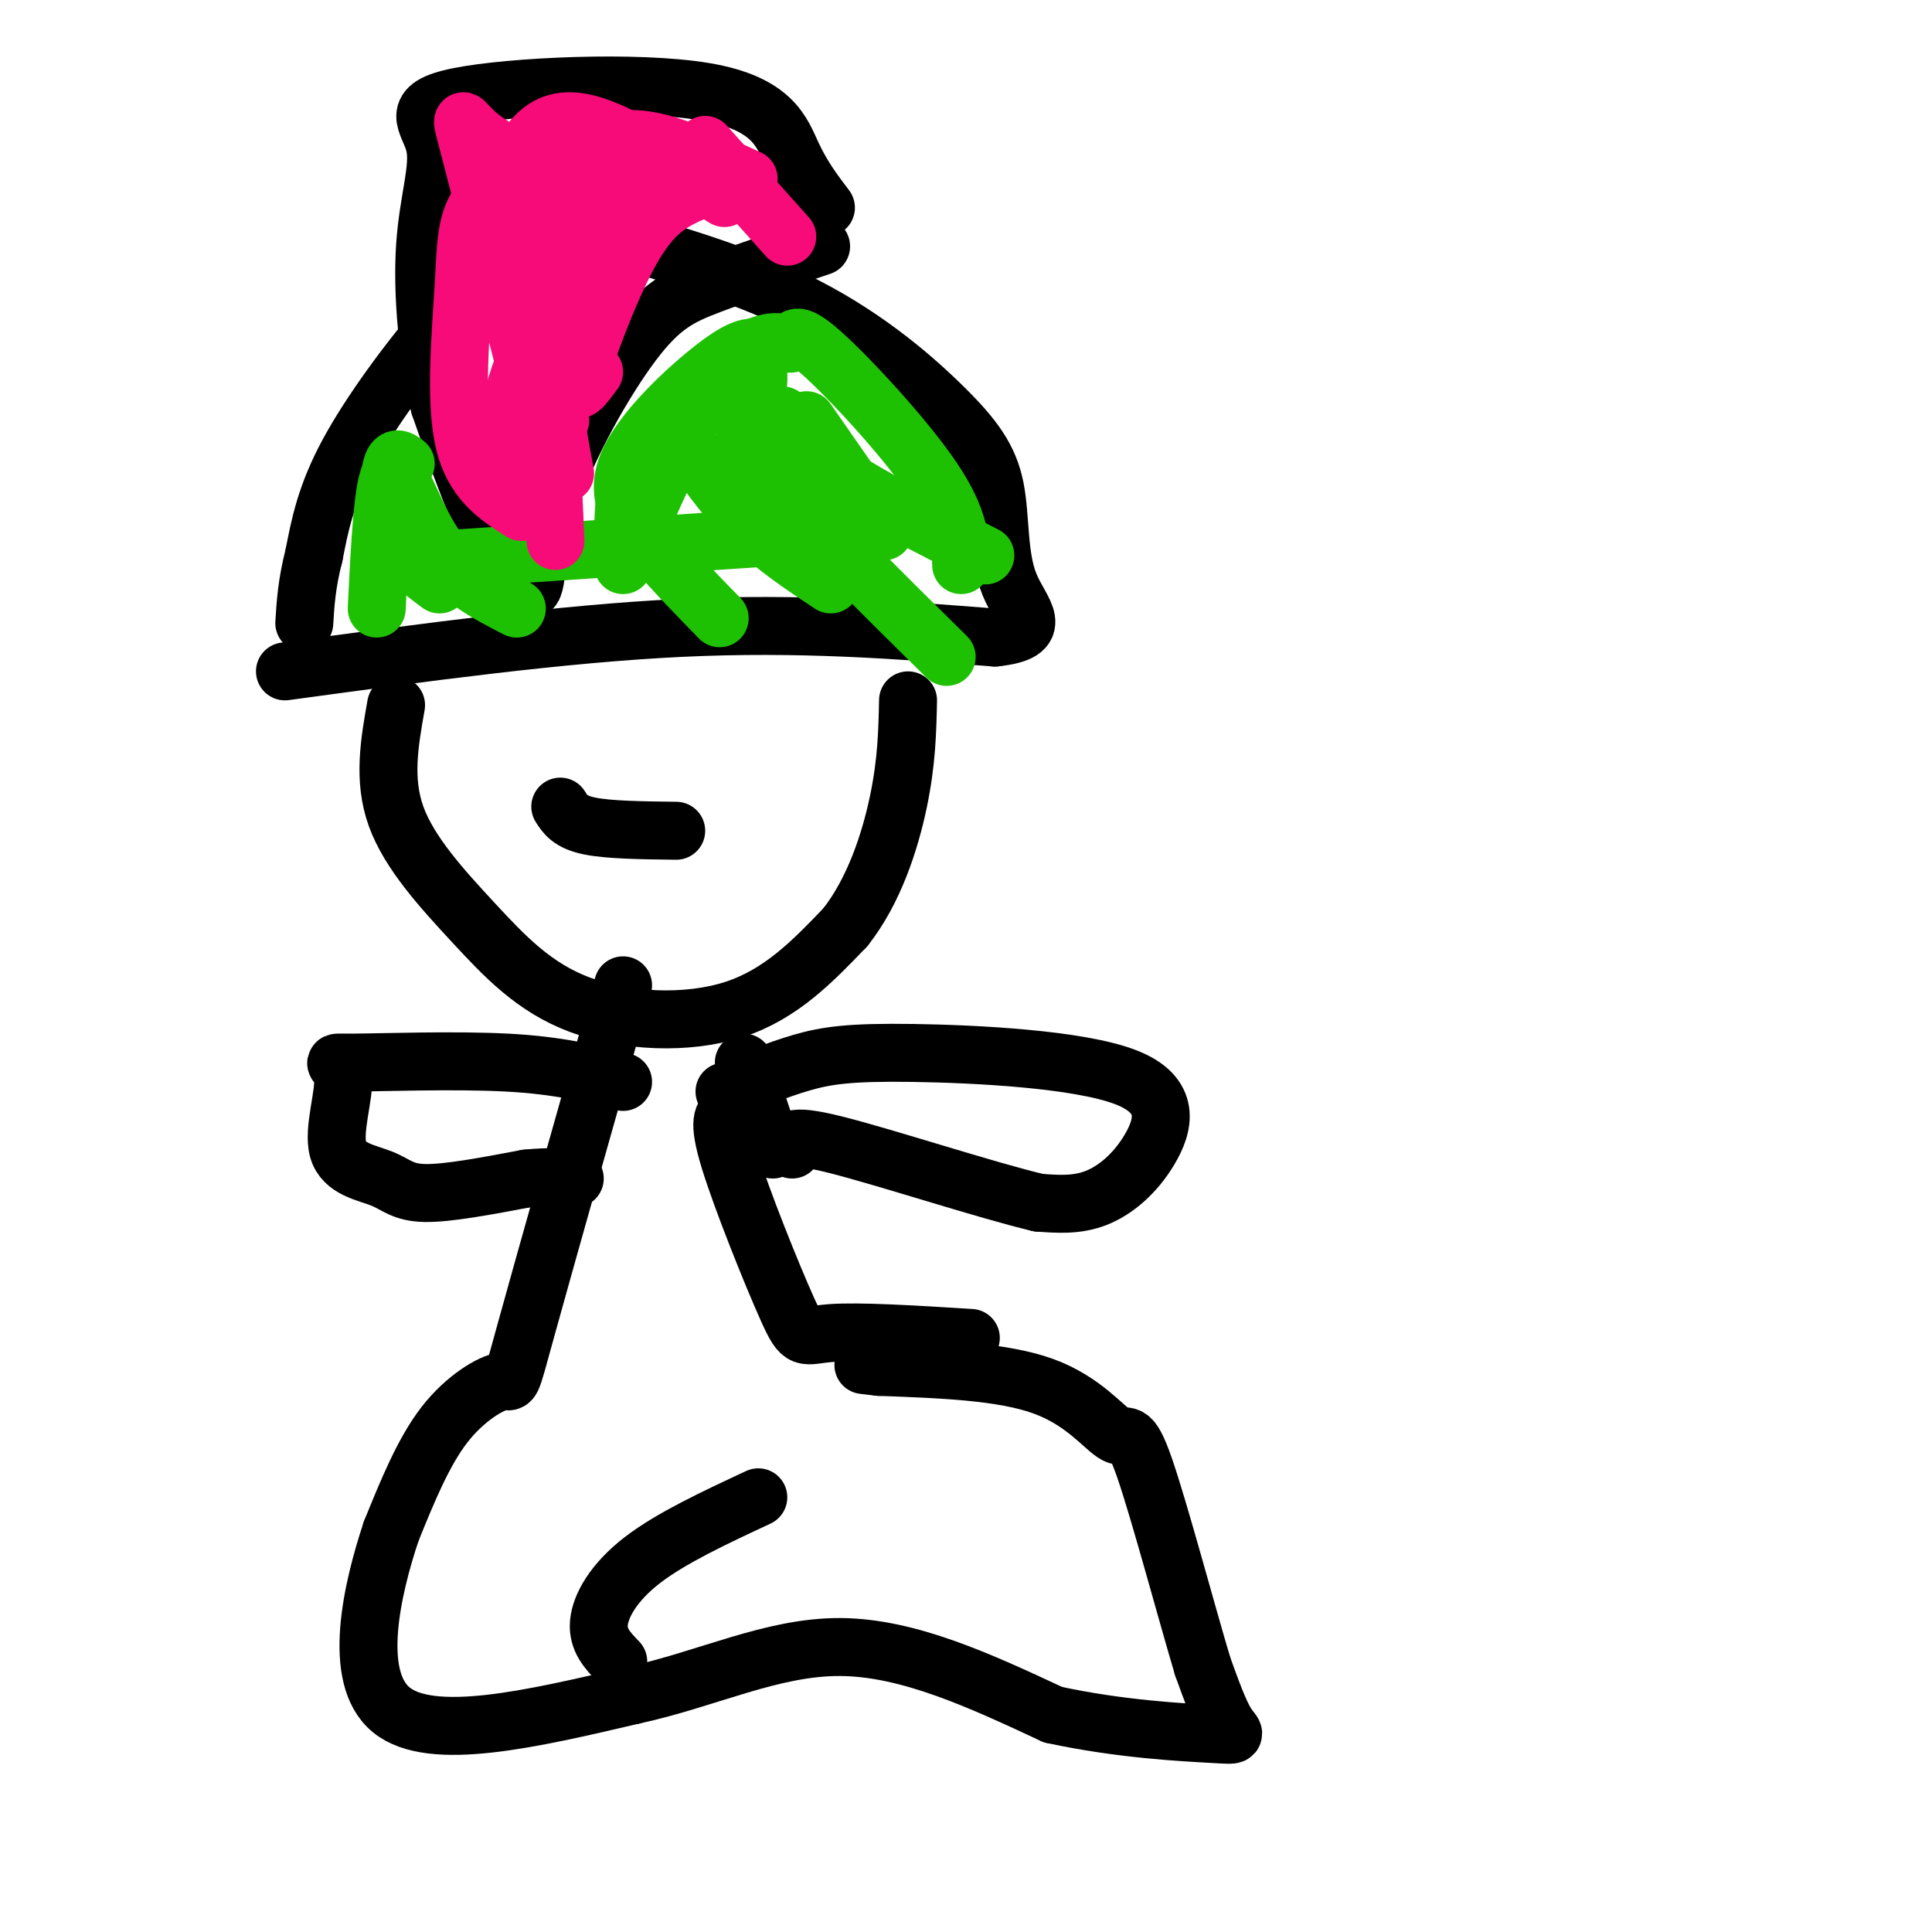
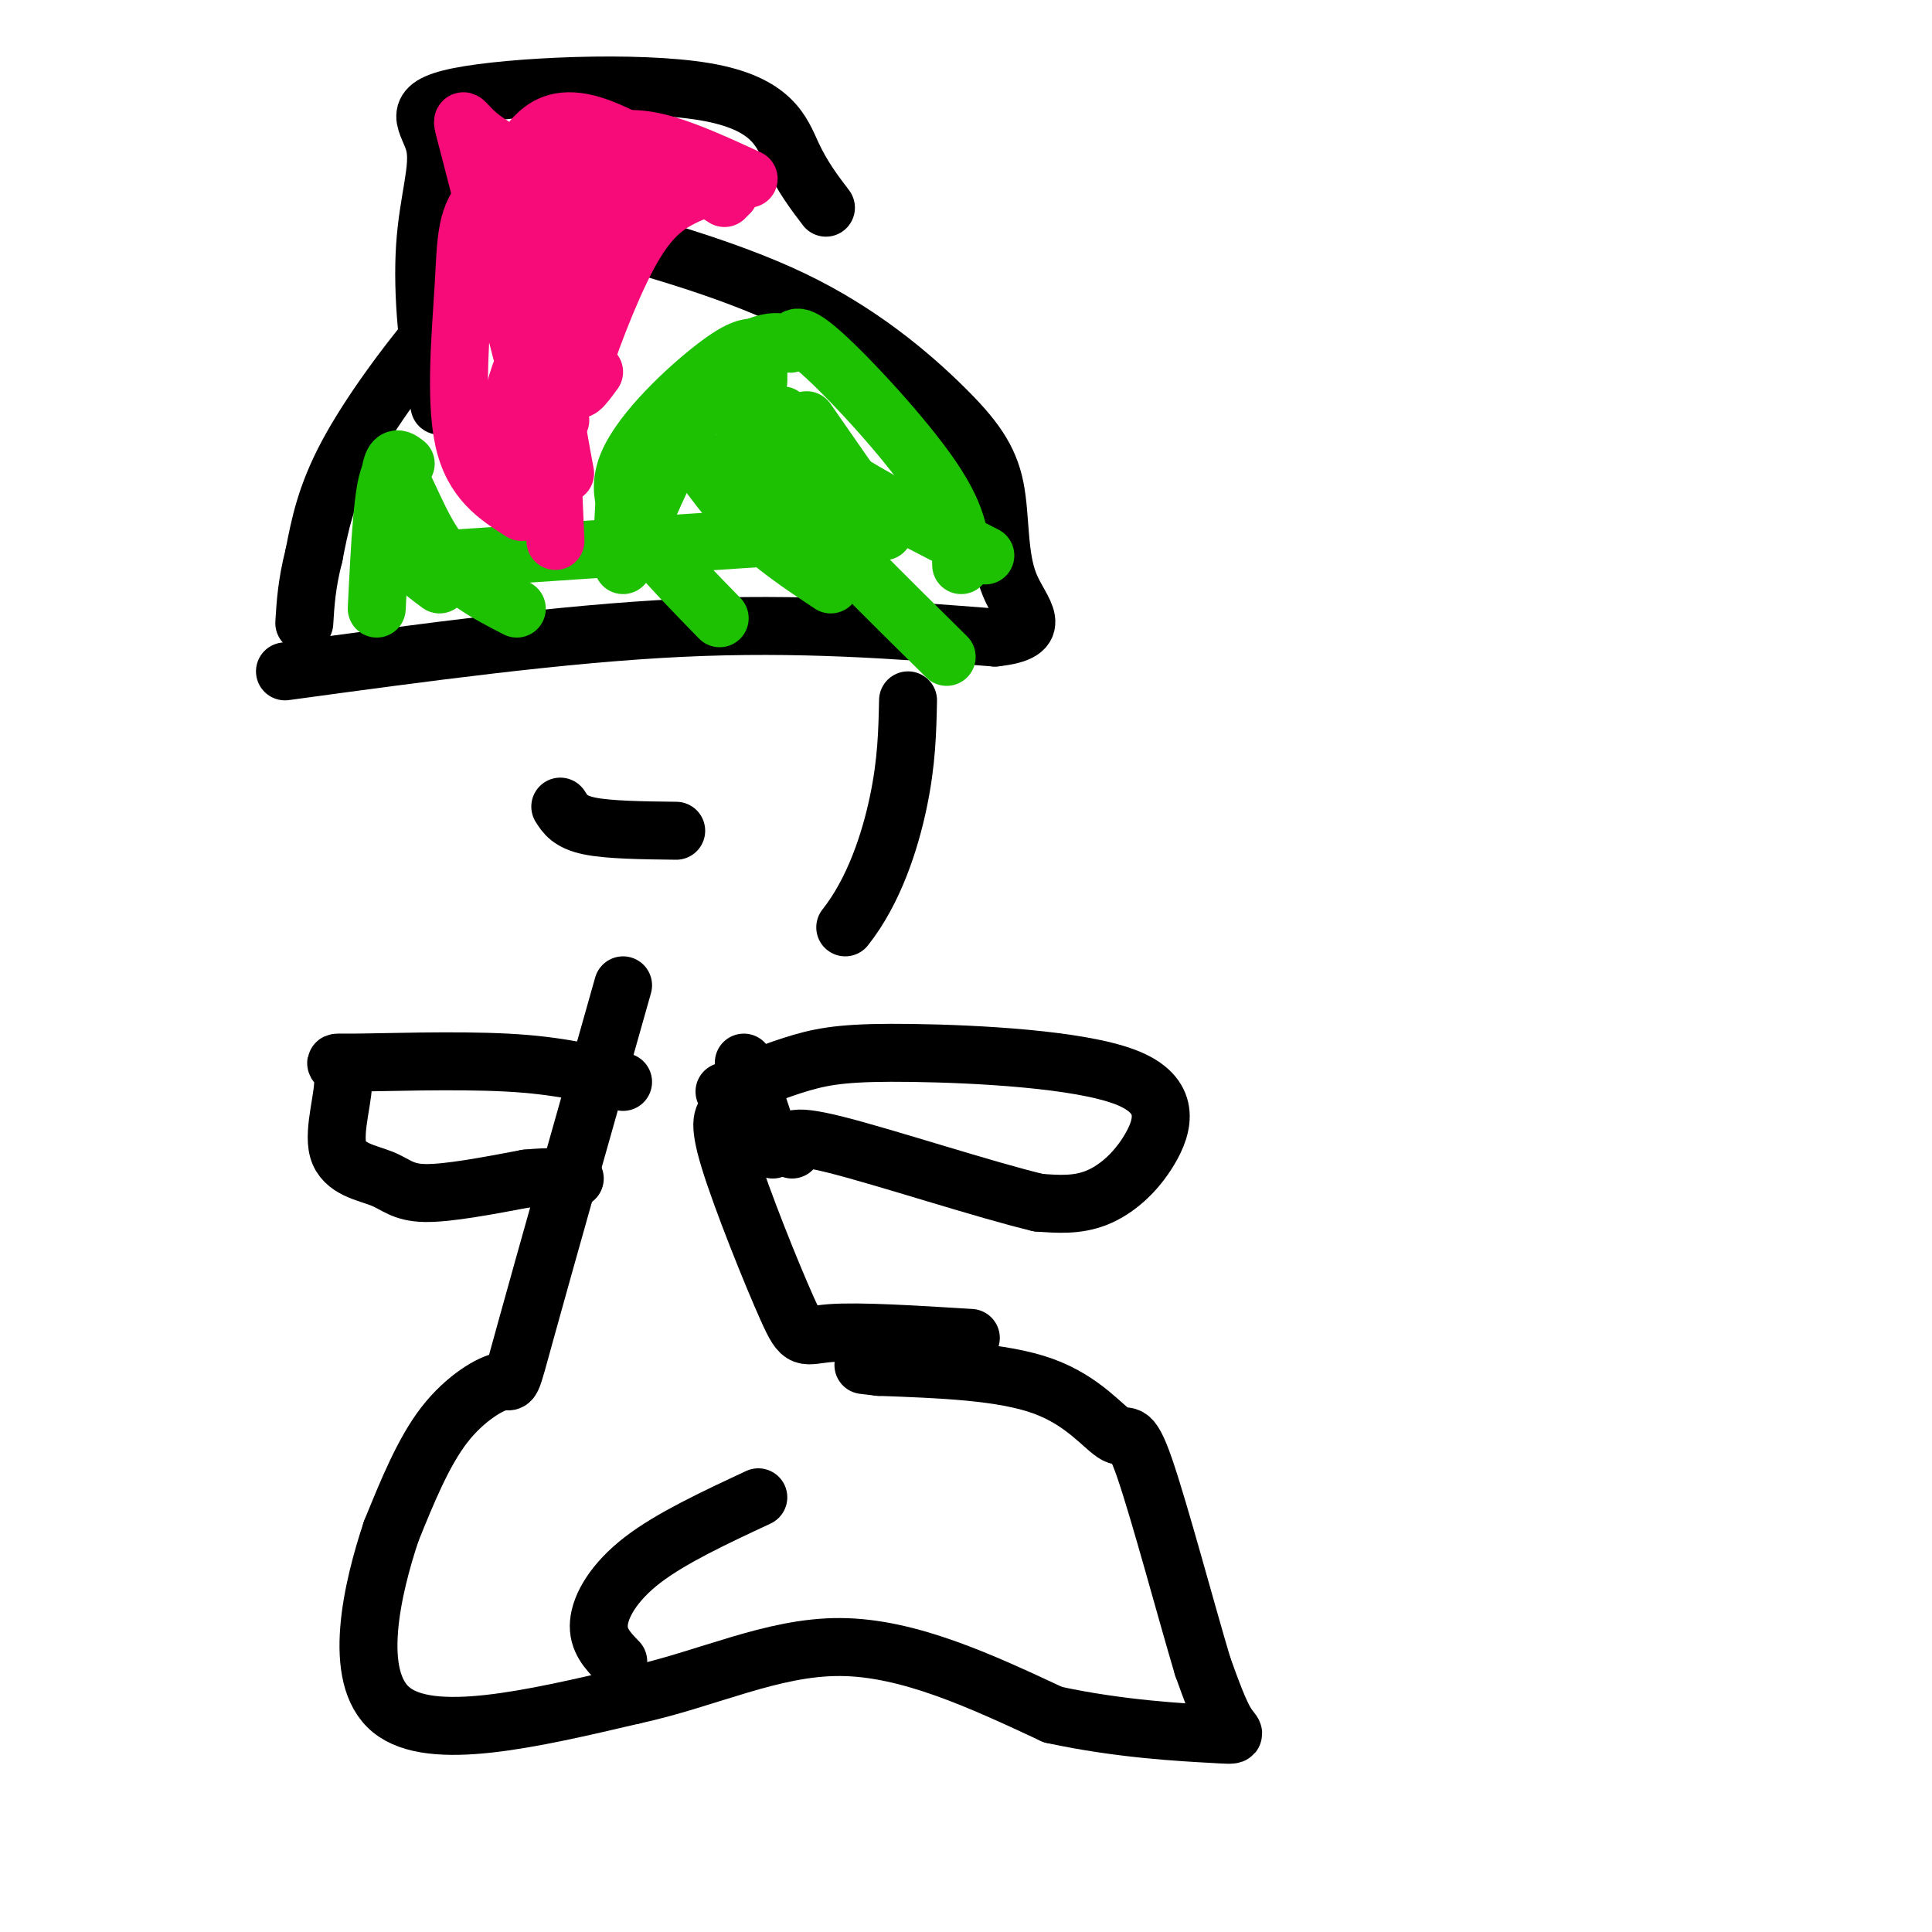
<svg xmlns="http://www.w3.org/2000/svg" viewBox="0 0 400 400" version="1.1">
  <g fill="none" stroke="rgb(0,0,0)" stroke-width="12" stroke-linecap="round" stroke-linejoin="round">
-     <path d="M82,146c-1.364,7.710 -2.727,15.419 0,23c2.727,7.581 9.545,15.032 16,22c6.455,6.968 12.545,13.453 22,17c9.455,3.547 22.273,4.156 32,1c9.727,-3.156 16.364,-10.078 23,-17" />
    <path d="M175,192c5.933,-7.489 9.267,-17.711 11,-26c1.733,-8.289 1.867,-14.644 2,-21" />
    <path d="M129,204c-8.179,28.899 -16.357,57.798 -20,71c-3.643,13.202 -2.750,10.708 -5,11c-2.250,0.292 -7.643,3.369 -12,9c-4.357,5.631 -7.679,13.815 -11,22" />
    <path d="M81,317c-3.933,11.778 -8.267,30.222 0,37c8.267,6.778 29.133,1.889 50,-3" />
    <path d="M131,351c15.378,-3.311 28.822,-10.089 43,-10c14.178,0.089 29.089,7.044 44,14" />
    <path d="M218,355c14.036,3.048 27.125,3.667 33,4c5.875,0.333 4.536,0.381 3,-2c-1.536,-2.381 -3.268,-7.190 -5,-12" />
    <path d="M249,345c-3.258,-10.864 -8.904,-32.026 -12,-41c-3.096,-8.974 -3.641,-5.762 -6,-7c-2.359,-1.238 -6.531,-6.925 -15,-10c-8.469,-3.075 -21.234,-3.537 -34,-4" />
    <path d="M182,283c-5.667,-0.667 -2.833,-0.333 0,0" />
    <path d="M201,277c-11.595,-0.720 -23.190,-1.440 -29,-1c-5.810,0.440 -5.833,2.042 -9,-5c-3.167,-7.042 -9.476,-22.726 -12,-31c-2.524,-8.274 -1.262,-9.137 0,-10" />
    <path d="M160,238c0.000,0.000 -6.000,-18.000 -6,-18" />
    <path d="M150,226c5.434,-2.259 10.868,-4.517 16,-6c5.132,-1.483 9.964,-2.190 23,-2c13.036,0.190 34.278,1.278 44,5c9.722,3.722 7.925,10.079 5,15c-2.925,4.921 -6.979,8.406 -11,10c-4.021,1.594 -8.011,1.297 -12,1" />
    <path d="M215,249c-10.800,-2.556 -31.800,-9.444 -42,-12c-10.200,-2.556 -9.600,-0.778 -9,1" />
    <path d="M129,224c-6.555,-1.711 -13.111,-3.421 -24,-4c-10.889,-0.579 -26.112,-0.026 -32,0c-5.888,0.026 -2.439,-0.474 -2,3c0.439,3.474 -2.130,10.921 -1,15c1.130,4.079 5.958,4.791 9,6c3.042,1.209 4.298,2.917 9,3c4.702,0.083 12.851,-1.458 21,-3" />
    <path d="M109,244c5.167,-0.500 7.583,-0.250 10,0" />
    <path d="M59,139c28.750,-3.917 57.500,-7.833 82,-9c24.500,-1.167 44.750,0.417 65,2" />
    <path d="M206,132c10.828,-1.164 5.399,-5.075 3,-11c-2.399,-5.925 -1.769,-13.865 -3,-20c-1.231,-6.135 -4.323,-10.465 -11,-17c-6.677,-6.535 -16.939,-15.275 -31,-22c-14.061,-6.725 -31.920,-11.435 -41,-14c-9.080,-2.565 -9.382,-2.987 -13,0c-3.618,2.987 -10.551,9.381 -18,18c-7.449,8.619 -15.414,19.463 -20,28c-4.586,8.537 -5.793,14.769 -7,21" />
    <path d="M65,115c-1.500,5.833 -1.750,9.917 -2,14" />
-     <path d="M170,51c-8.407,2.824 -16.815,5.649 -23,8c-6.185,2.351 -10.149,4.229 -16,12c-5.851,7.771 -13.589,21.433 -17,32c-3.411,10.567 -2.495,18.037 -4,19c-1.505,0.963 -5.430,-4.582 -9,-12c-3.570,-7.418 -6.785,-16.709 -10,-26" />
    <path d="M91,84c-2.469,-10.368 -3.643,-23.288 -3,-33c0.643,-9.712 3.103,-16.216 2,-21c-1.103,-4.784 -5.770,-7.849 5,-10c10.770,-2.151 36.977,-3.387 51,-1c14.023,2.387 15.864,8.396 18,13c2.136,4.604 4.568,7.802 7,11" />
    <path d="M116,167c1.000,1.583 2.000,3.167 6,4c4.000,0.833 11.000,0.917 18,1" />
    <path d="M157,310c-9.044,4.222 -18.089,8.444 -24,13c-5.911,4.556 -8.689,9.444 -9,13c-0.311,3.556 1.844,5.778 4,8" />
  </g>
  <g fill="none" stroke="rgb(30,193,1)" stroke-width="12" stroke-linecap="round" stroke-linejoin="round">
    <path d="M89,116c0.000,0.000 89.000,-6.000 89,-6" />
    <path d="M199,117c-0.093,-4.715 -0.186,-9.431 -6,-18c-5.814,-8.569 -17.348,-20.992 -23,-26c-5.652,-5.008 -5.422,-2.600 -6,-2c-0.578,0.600 -1.963,-0.608 -5,0c-3.037,0.608 -7.725,3.031 -13,11c-5.275,7.969 -11.138,21.485 -17,35" />
    <path d="M155,87c0.583,3.417 1.167,6.833 8,15c6.833,8.167 19.917,21.083 33,34" />
    <path d="M161,86c0.000,0.000 0.000,18.000 0,18" />
    <path d="M157,77c-9.167,4.750 -18.333,9.500 -23,15c-4.667,5.500 -4.833,11.750 -5,18" />
    <path d="M157,72c-1.702,-0.155 -3.405,-0.310 -9,4c-5.595,4.310 -15.083,13.083 -18,20c-2.917,6.917 0.738,11.976 5,17c4.262,5.024 9.131,10.012 14,15" />
    <path d="M156,91c0.750,3.000 1.500,6.000 5,9c3.500,3.000 9.750,6.000 16,9" />
    <path d="M162,86c2.000,3.583 4.000,7.167 11,12c7.000,4.833 19.000,10.917 31,17" />
    <path d="M87,117c0.000,0.000 -5.000,-16.000 -5,-16" />
    <path d="M107,126c-6.244,-3.200 -12.489,-6.400 -17,-13c-4.511,-6.600 -7.289,-16.600 -9,-15c-1.711,1.600 -2.356,14.800 -3,28" />
    <path d="M84,96c-1.178,-0.911 -2.356,-1.822 -3,1c-0.644,2.822 -0.756,9.378 1,14c1.756,4.622 5.378,7.311 9,10" />
    <path d="M141,90c4.417,6.417 8.833,12.833 14,18c5.167,5.167 11.083,9.083 17,13" />
    <path d="M157,79c-1.533,2.333 -3.067,4.667 -3,8c0.067,3.333 1.733,7.667 5,12c3.267,4.333 8.133,8.667 13,13" />
    <path d="M167,87c0.000,0.000 16.000,23.000 16,23" />
    <path d="M157,78c-0.333,2.583 -0.667,5.167 1,8c1.667,2.833 5.333,5.917 9,9" />
  </g>
  <g fill="none" stroke="rgb(246,11,121)" stroke-width="12" stroke-linecap="round" stroke-linejoin="round">
    <path d="M109,96c0.994,-9.518 1.988,-19.036 4,-26c2.012,-6.964 5.042,-11.375 7,-15c1.958,-3.625 2.845,-6.464 6,-9c3.155,-2.536 8.577,-4.768 14,-7" />
    <path d="M123,77c-2.137,2.917 -4.274,5.833 -3,1c1.274,-4.833 5.958,-17.417 10,-25c4.042,-7.583 7.440,-10.167 11,-12c3.560,-1.833 7.280,-2.917 11,-4" />
    <path d="M155,37c-5.975,-2.747 -11.950,-5.495 -17,-7c-5.050,-1.505 -9.176,-1.768 -16,0c-6.824,1.768 -16.344,5.567 -21,10c-4.656,4.433 -4.446,9.501 -5,19c-0.554,9.499 -1.873,23.428 0,32c1.873,8.572 6.936,11.786 12,15" />
    <path d="M122,29c-3.583,12.750 -7.167,25.500 -8,37c-0.833,11.500 1.083,21.750 3,32" />
    <path d="M132,35c-9.333,14.417 -18.667,28.833 -23,39c-4.333,10.167 -3.667,16.083 -3,22" />
    <path d="M117,35c-2.289,3.156 -4.578,6.311 -6,8c-1.422,1.689 -1.978,1.911 -1,9c0.978,7.089 3.489,21.044 6,35" />
    <path d="M112,72c-0.875,-2.161 -1.750,-4.321 1,-11c2.750,-6.679 9.125,-17.875 15,-23c5.875,-5.125 11.250,-4.179 15,-3c3.750,1.179 5.875,2.589 8,4" />
    <path d="M110,68c1.311,-5.422 2.622,-10.844 7,-18c4.378,-7.156 11.822,-16.044 18,-18c6.178,-1.956 11.089,3.022 16,8" />
    <path d="M110,82c-0.988,-16.006 -1.976,-32.012 -2,-41c-0.024,-8.988 0.917,-10.958 3,-13c2.083,-2.042 5.310,-4.155 12,-2c6.690,2.155 16.845,8.577 27,15" />
-     <path d="M146,30c0.000,0.000 17.000,19.000 17,19" />
    <path d="M115,37c-6.289,-3.067 -12.578,-6.133 -16,-9c-3.422,-2.867 -3.978,-5.533 -2,2c1.978,7.533 6.489,25.267 11,43" />
    <path d="M113,66c0.000,0.000 2.000,46.000 2,46" />
  </g>
</svg>